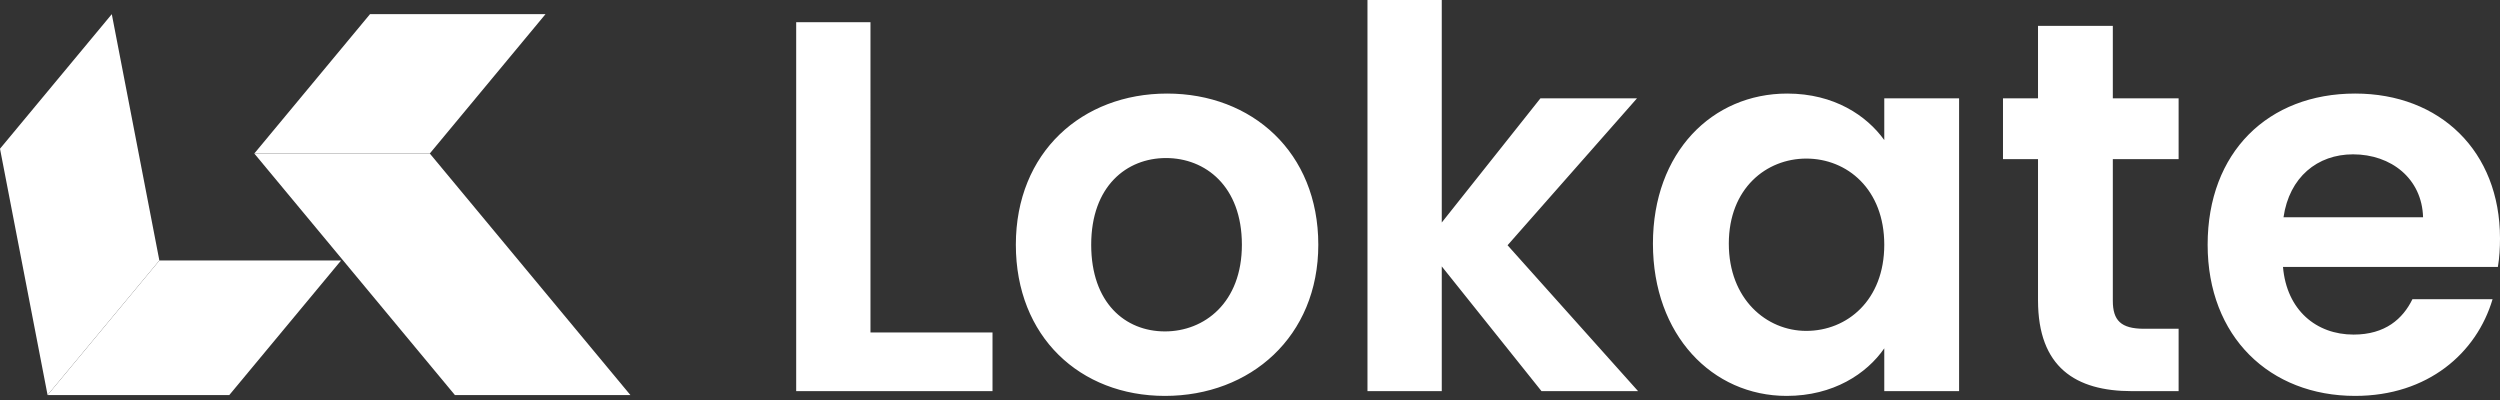
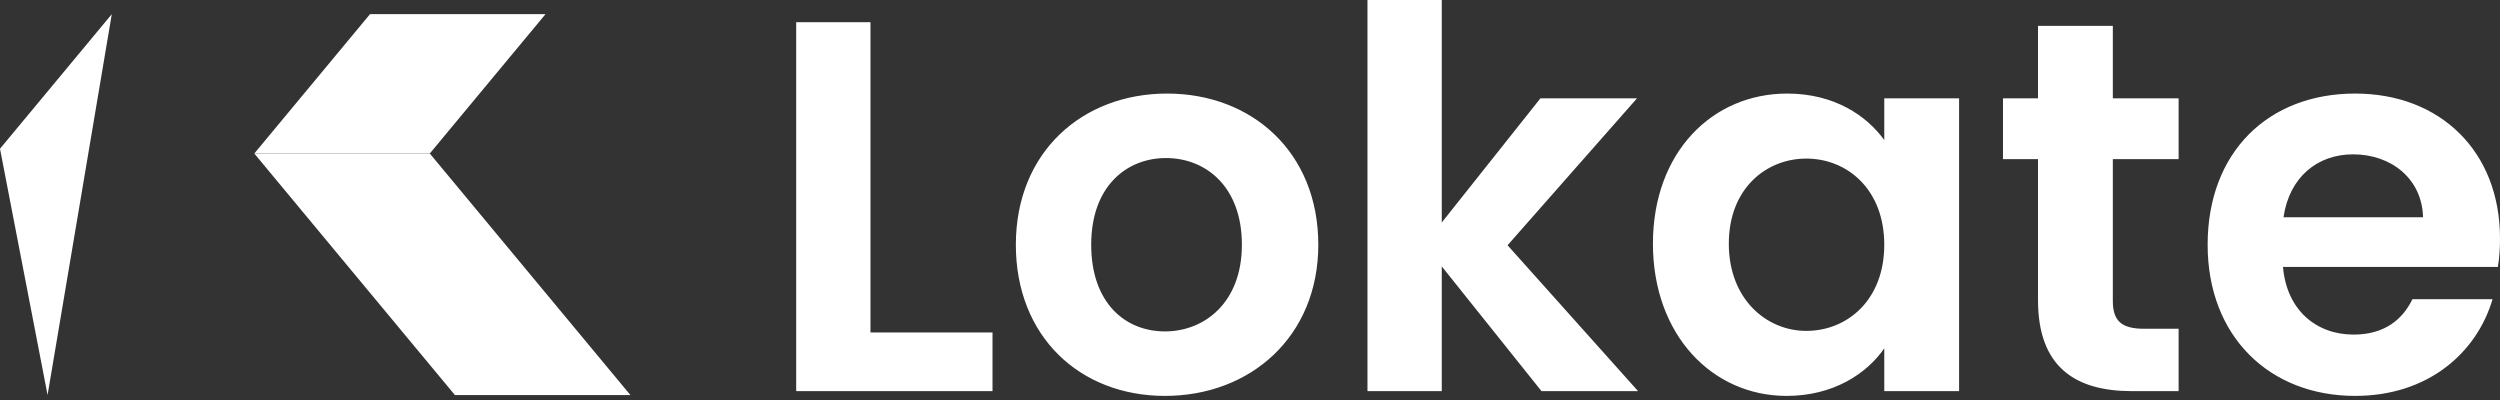
<svg xmlns="http://www.w3.org/2000/svg" width="100%" height="100%" viewBox="0 0 200 32" fill="none">
  <rect x="0" y="0" width="200" height="32" fill="#333333" stroke="none" />
  <g clip-path="url(#a)">
    <path d="M63.695 1.776v29.515h15.706v-4.693h-9.763V1.776h-5.943ZM105.464 19.578c0-7.4-5.306-12.093-12.098-12.093-6.792 0-12.098 4.693-12.098 12.093 0 7.358 5.136 12.094 11.928 12.094 6.834 0 12.268-4.736 12.268-12.094Zm-18.168 0c0-4.693 2.844-6.935 5.985-6.935 3.141 0 6.07 2.242 6.07 6.935 0 4.652-3.014 6.935-6.155 6.935-3.183 0-5.9-2.283-5.9-6.935ZM109.398 31.291h5.943v-9.979l7.98 9.98h7.726L120.605 19.62l10.357-11.756h-7.726l-7.895 9.937V0h-5.943v31.291ZM132.235 19.494c0 7.315 4.754 12.178 10.697 12.178 3.735 0 6.409-1.776 7.81-3.806v3.425h5.985V7.865h-5.985v3.34c-1.401-1.944-3.99-3.72-7.768-3.72-5.985 0-10.739 4.693-10.739 12.009Zm18.507.084c0 4.44-2.971 6.893-6.24 6.893-3.183 0-6.197-2.537-6.197-6.977s3.014-6.808 6.197-6.808c3.269 0 6.24 2.452 6.24 6.892ZM163.041 24.018c0 5.37 3.014 7.273 7.513 7.273h3.735v-4.99h-2.759c-1.867 0-2.504-.676-2.504-2.24V12.728h5.263V7.865h-5.263V2.072h-5.985v5.793h-2.802v4.863h2.802v11.29ZM188.242 12.347c3.056 0 5.518 1.946 5.603 5.032h-11.164c.467-3.213 2.717-5.032 5.561-5.032Zm11.164 11.587h-6.41c-.764 1.564-2.165 2.833-4.712 2.833-2.971 0-5.348-1.945-5.645-5.413h17.191c.128-.76.17-1.522.17-2.283 0-6.977-4.797-11.586-11.588-11.586-6.962 0-11.801 4.693-11.801 12.093 0 7.358 4.967 12.094 11.801 12.094 5.815 0 9.72-3.425 10.994-7.738Z" fill="#fff" />
    <path d="m20.343 12.28 16.05 19.325h14.04L34.383 12.28h-14.04Z" fill="#fff" />
-     <path d="M29.6 1.133 20.344 12.28h14.04L43.64 1.133H29.6ZM3.806 31.603 0 11.898 8.943 1.133l3.806 19.705-8.943 10.765Z" fill="#fff" />
-     <path d="m18.343 31.604-14.536-.001 8.943-10.765 14.535.001-8.942 10.765Z" fill="#fff" />
+     <path d="M29.6 1.133 20.344 12.28h14.04L43.64 1.133H29.6ZM3.806 31.603 0 11.898 8.943 1.133Z" fill="#fff" />
  </g>
  <defs>
    <clipPath id="a">
      <path fill="#fff" d="M0 0h200v32H0z" />
    </clipPath>
  </defs>
</svg>